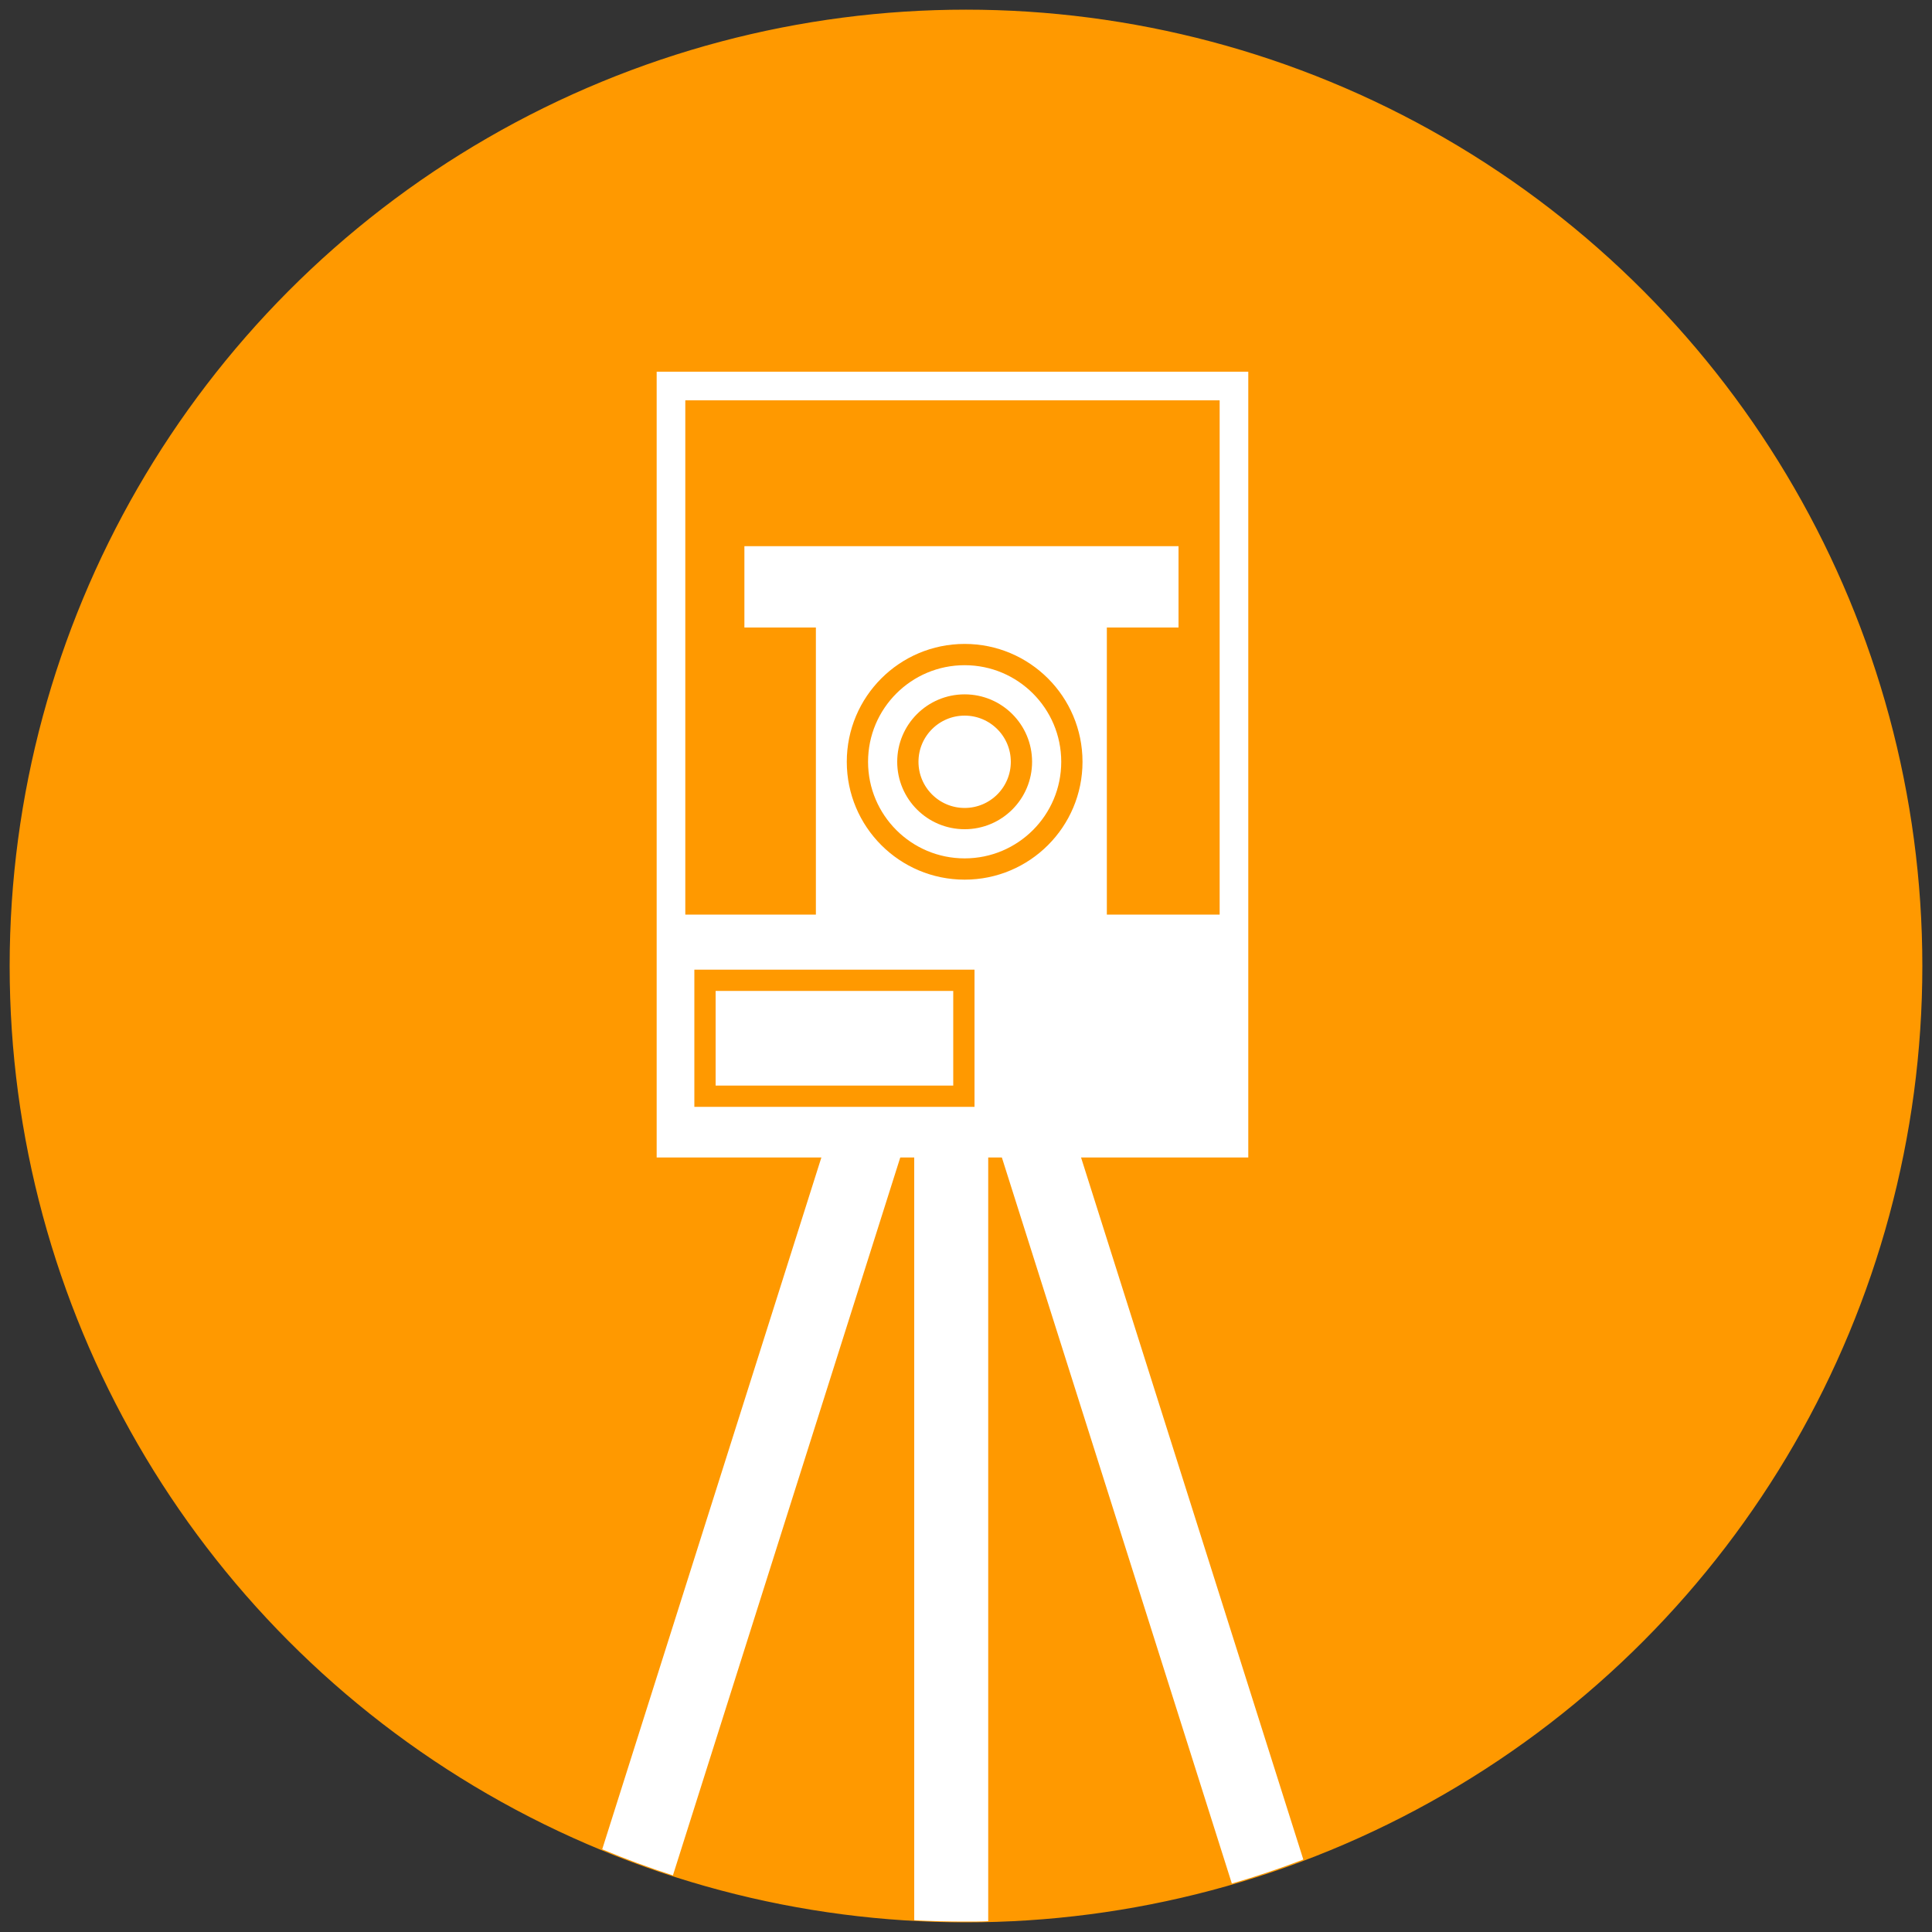
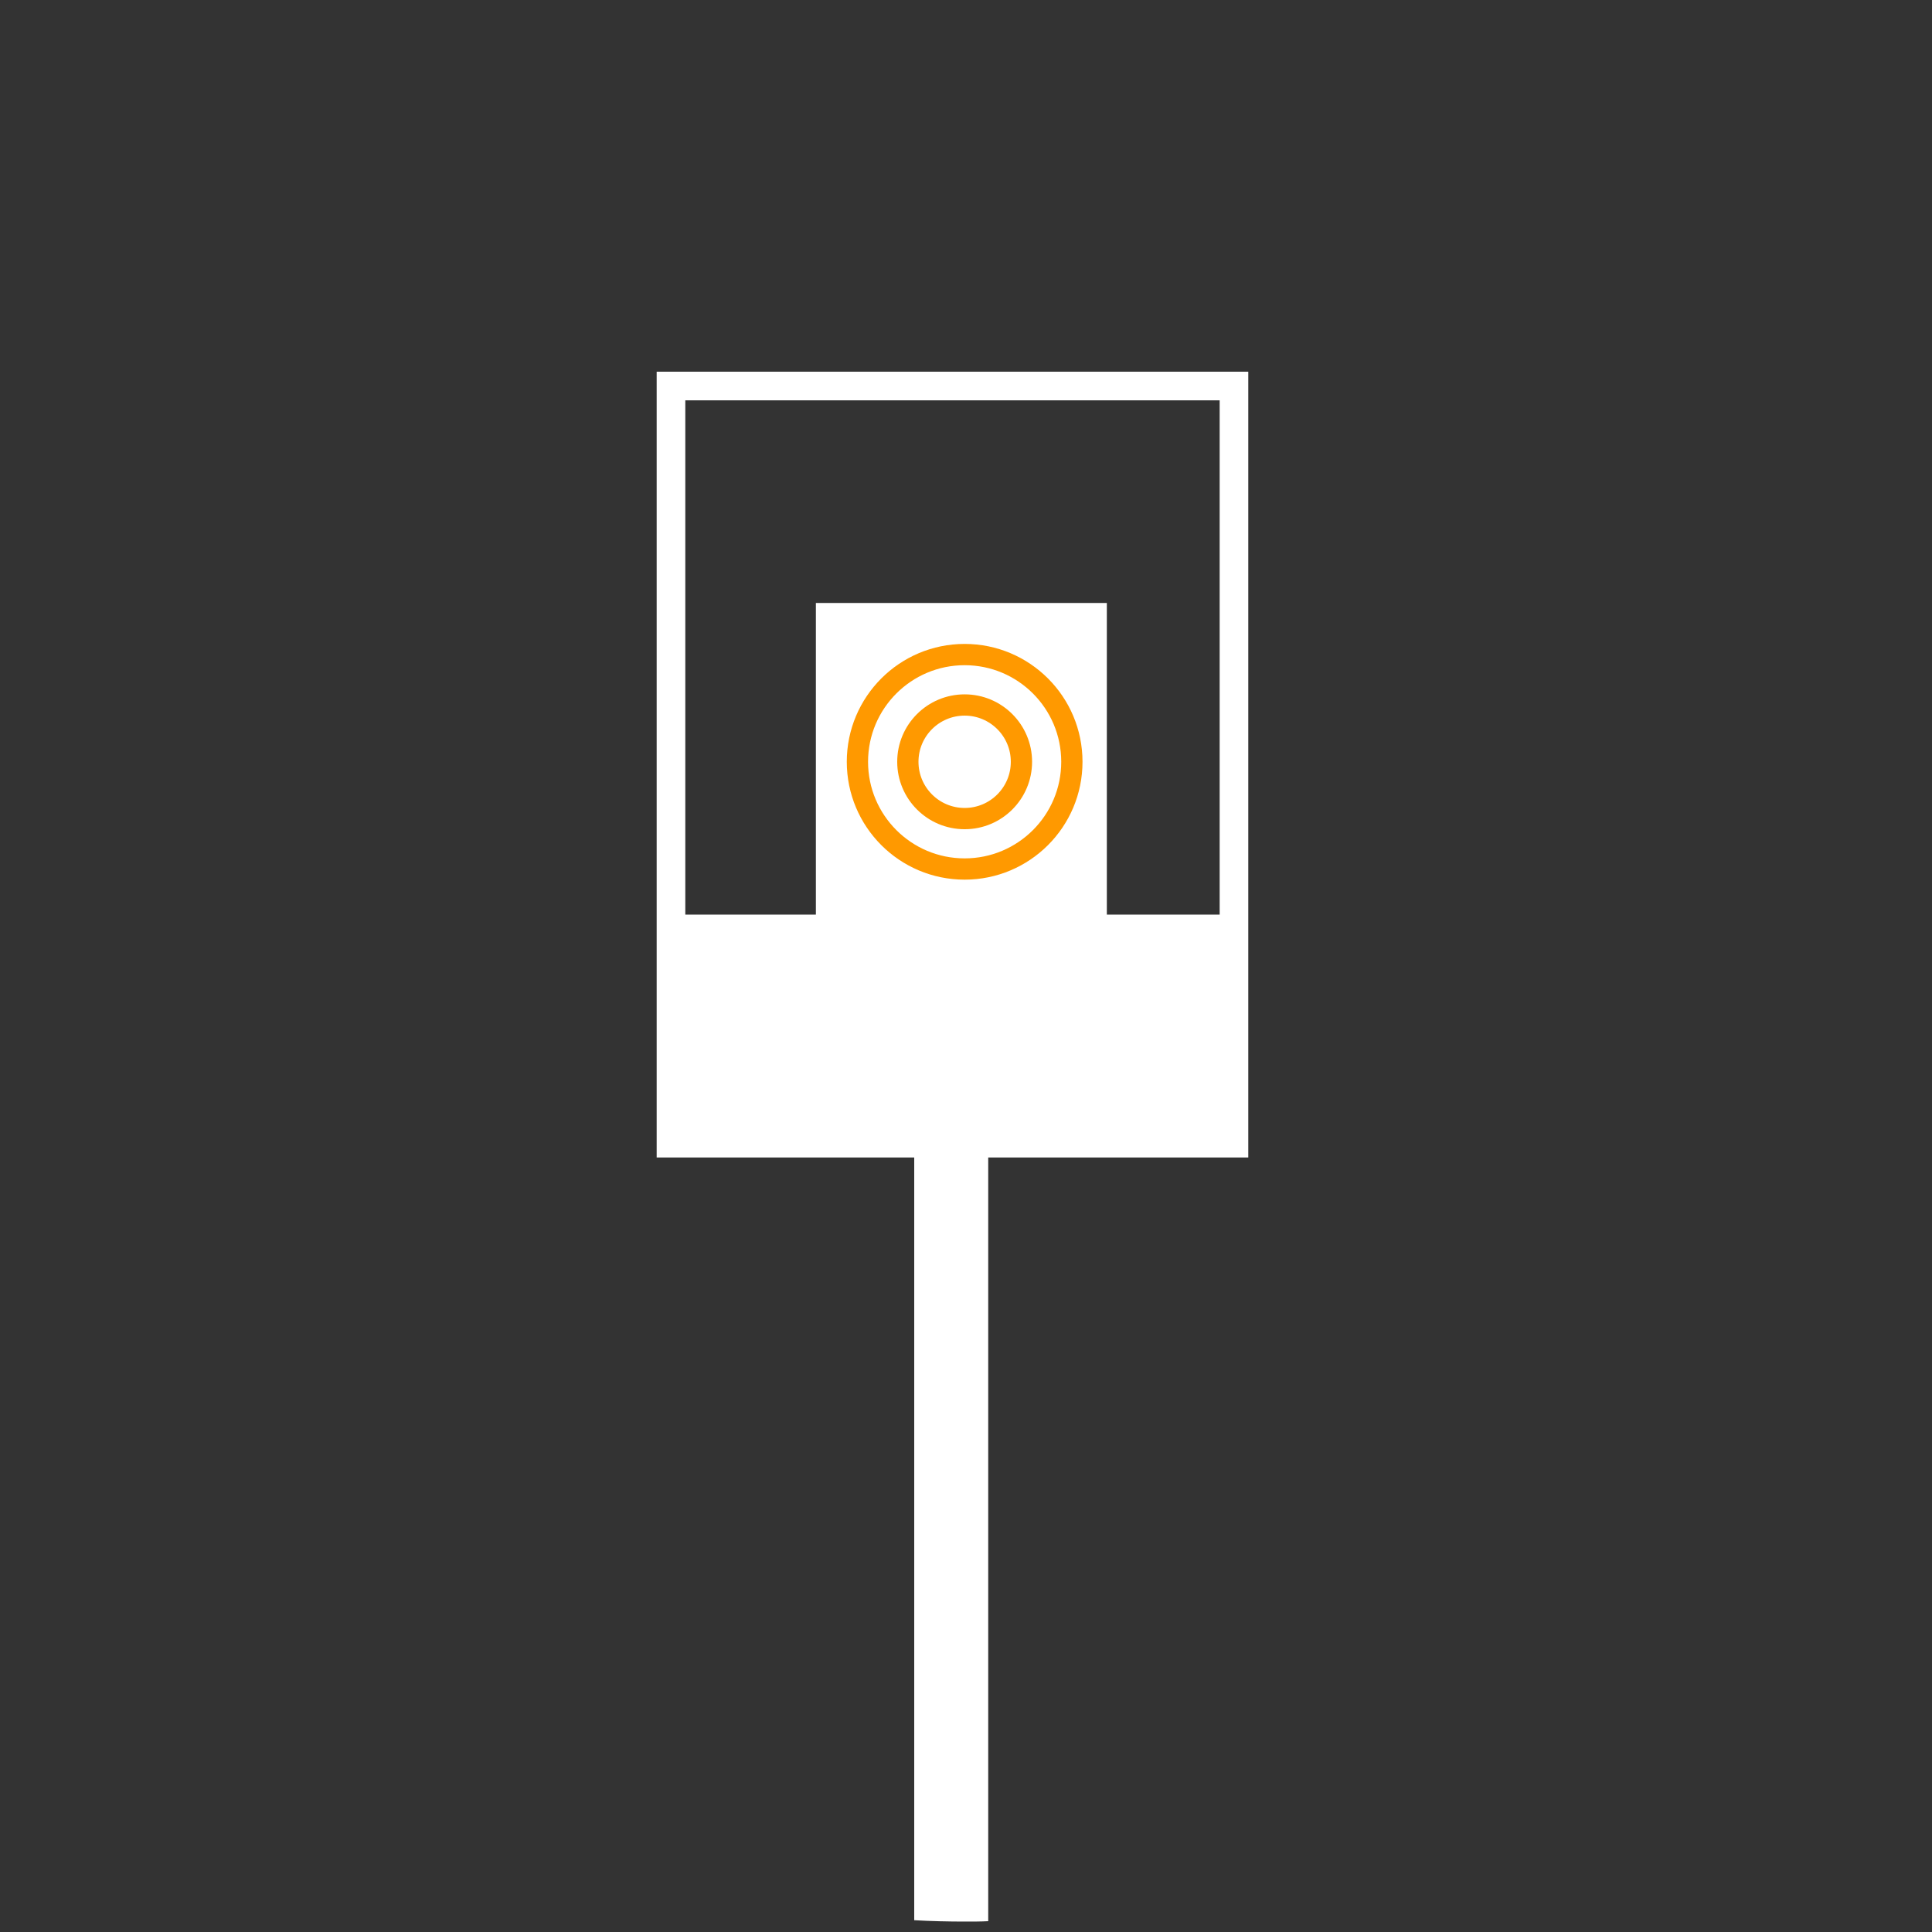
<svg xmlns="http://www.w3.org/2000/svg" version="1.1" id="Ebene_1" x="0px" y="0px" width="100" height="100" viewBox="0 0 100 100" style="enable-background:new 0 0 100 100;" xml:space="preserve">
  <rect x="0" y="0" width="100" height="100" fill="#333333" stroke="none" />
  <style type="text/css">
	.st0{fill:#FF9900;stroke:#FF9900;}
	.st1{fill:#FFFFFF;}
	.st2{fill:none;stroke:#FFFFFF;stroke-width:1.482;stroke-miterlimit:10;}
	.st3{fill:none;stroke:#FF9900;stroke-width:1.101;stroke-miterlimit:10;}
</style>
-   <circle class="st0" cx="50" cy="50" r="49" />
  <path class="st1" d="M51.15,52.86v46.58c-0.39,0.02-0.78,0.02-1.17,0.02c-0.89,0-1.78-0.02-2.66-0.07V52.86H51.15z" />
-   <path class="st1" d="M67.46,96.25c-1.21,0.46-2.44,0.88-3.7,1.24L51.15,57.68l-0.72-2.27l-0.6-1.9l1.32-0.58l2.27-1.01l1.11,3.49  L67.46,96.25z" />
-   <path class="st1" d="M48.59,53.62l-0.57,1.79l-0.7,2.22L34.83,97.07c-1.24-0.4-2.46-0.85-3.66-1.35l12.77-40.31l1.07-3.38l2.31,1.03  L48.59,53.62z" />
  <rect x="34.23" y="47.34" class="st1" width="30.13" height="12.34" />
  <rect x="34.73" y="19.98" class="st2" width="29.14" height="39.19" />
-   <rect x="36.49" y="50.74" class="st3" width="13.4" height="6" />
  <rect x="42.23" y="31.21" class="st1" width="15.06" height="16.47" />
-   <rect x="38.53" y="28.27" class="st1" width="22.47" height="4.21" />
  <circle class="st3" cx="49.93" cy="39.43" r="5.55" />
  <circle class="st3" cx="49.93" cy="39.43" r="2.94" />
</svg>